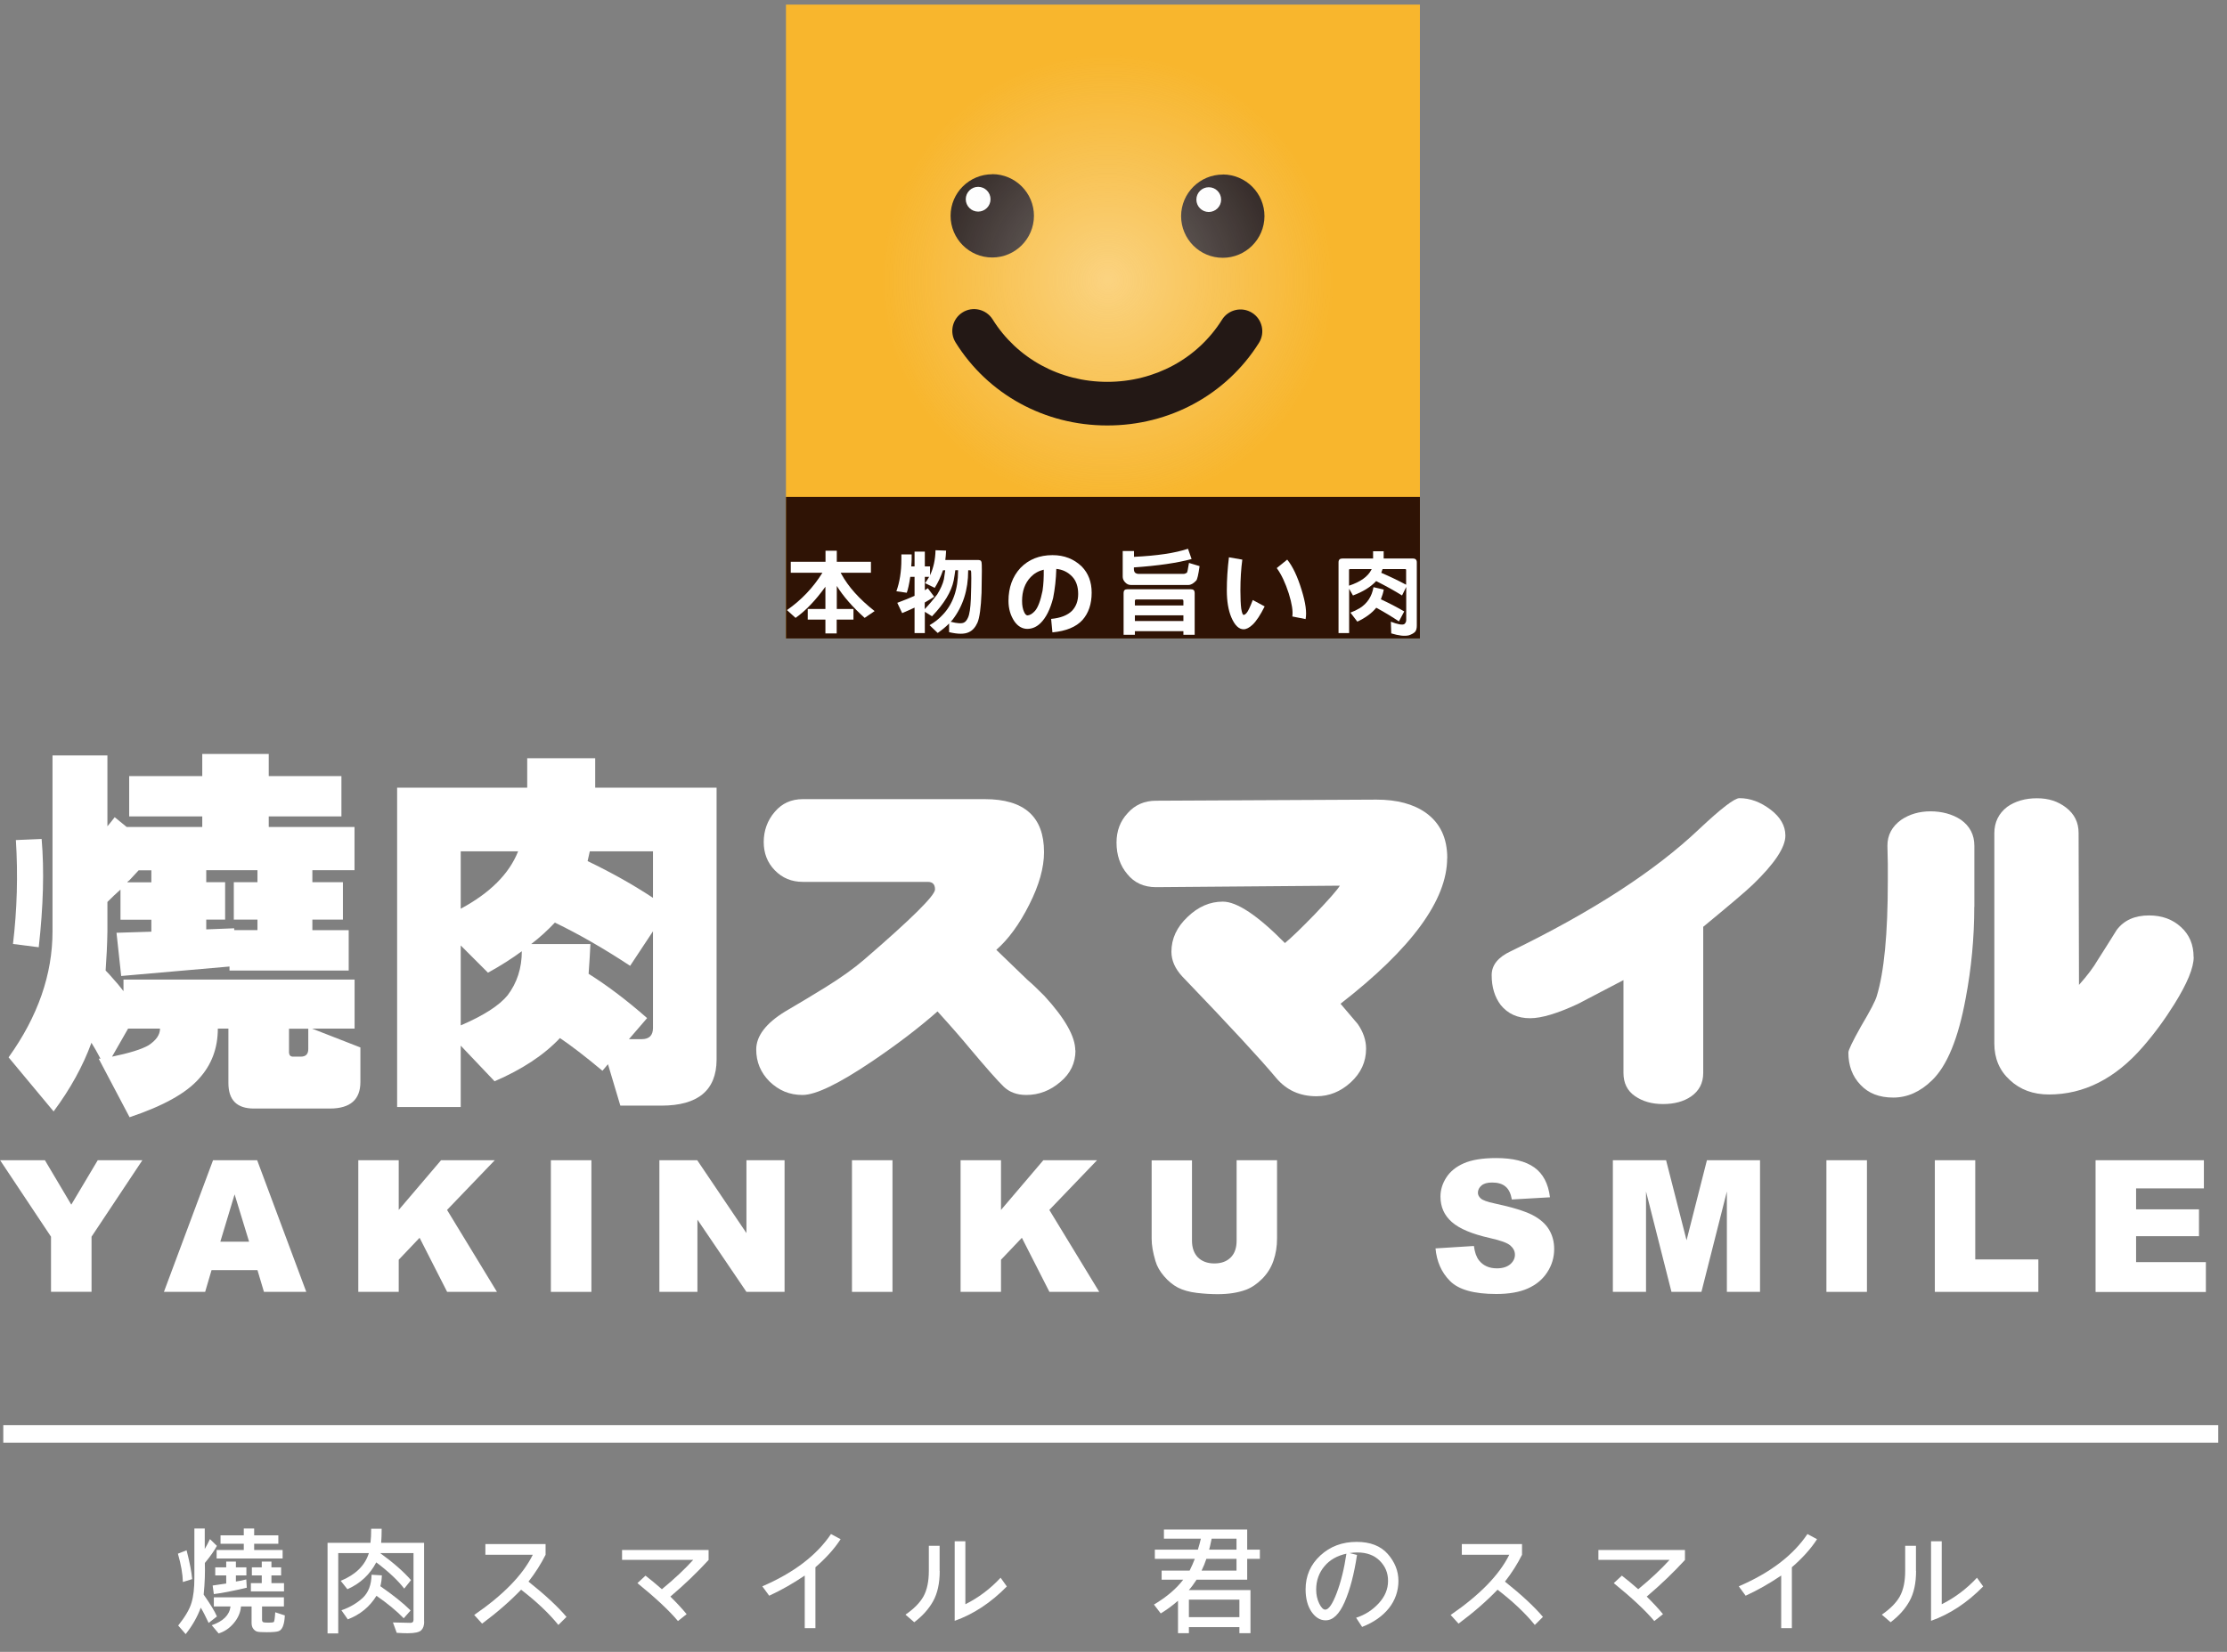
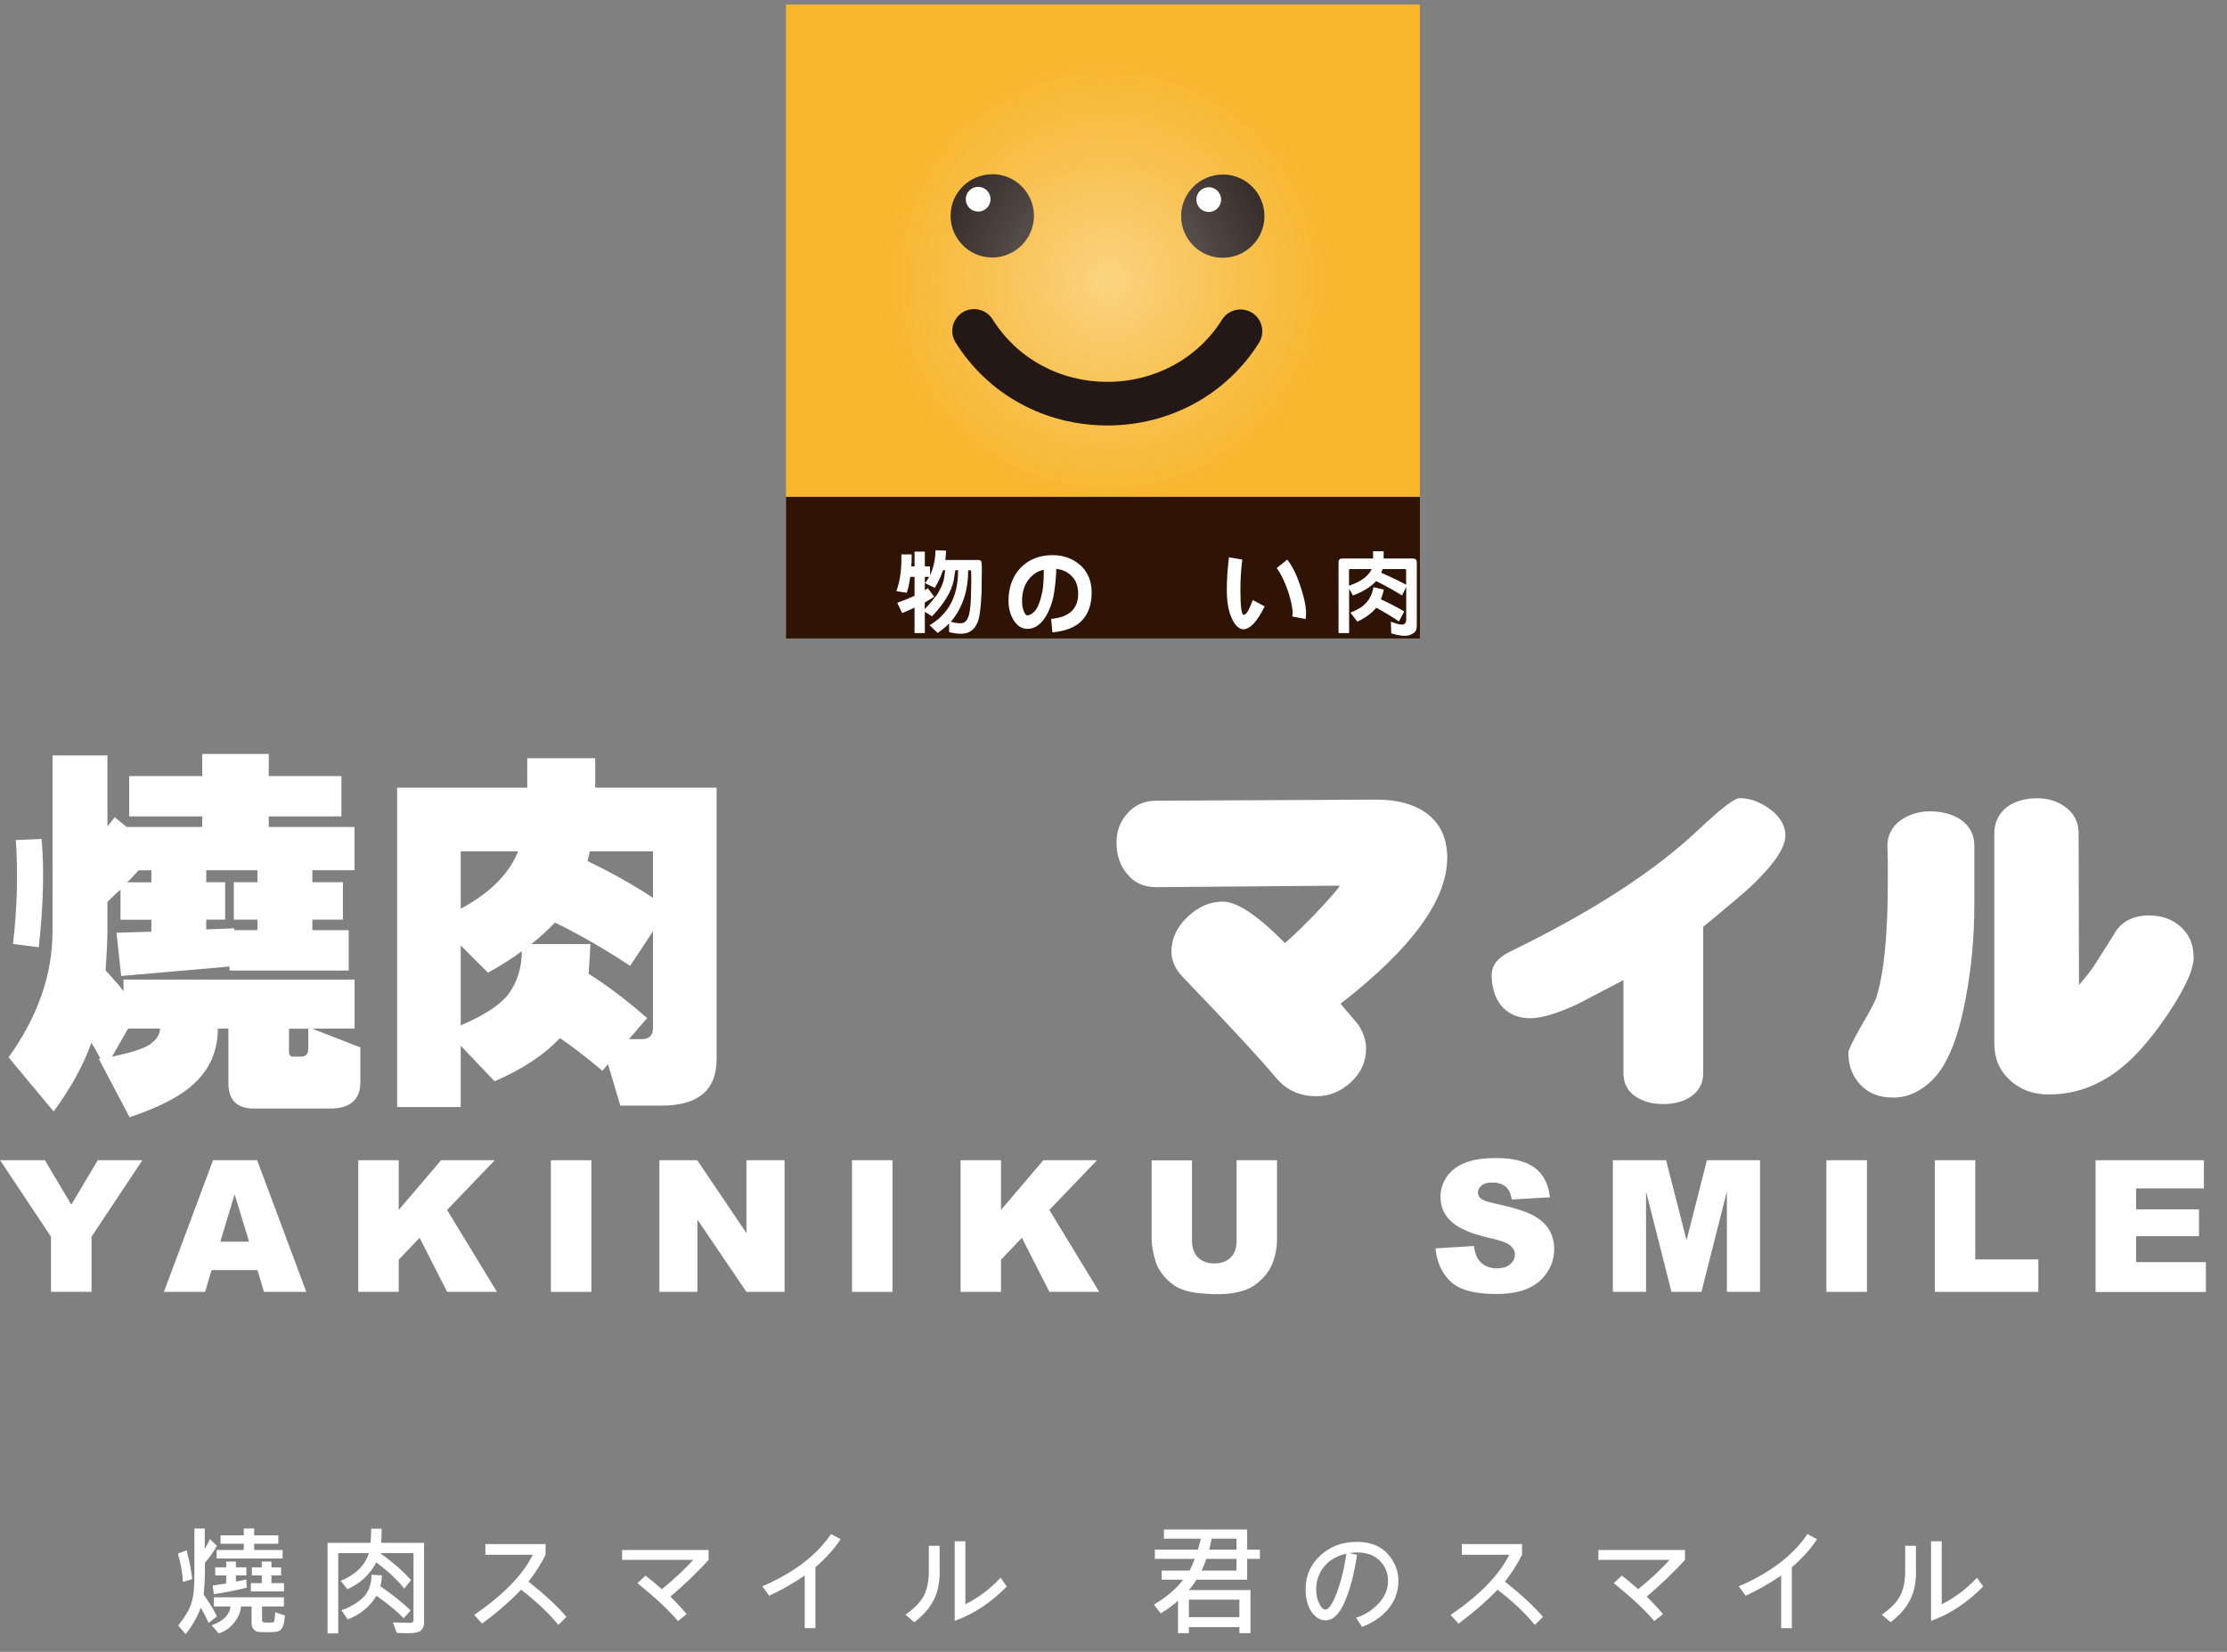
<svg xmlns="http://www.w3.org/2000/svg" width="124" height="92" viewBox="0 0 124 92" fill="none">
  <rect x="0" y="0" width="124" height="92" fill="#808080" stroke="none" />
  <g clip-path="url(#clip0_2474_2266)">
    <path d="M79.061 0.256H43.763V35.553H79.061V0.256Z" fill="#F8B62D" />
    <path d="M55.253 9.705C53.974 9.705 52.929 10.739 52.929 12.017C52.929 13.296 53.963 14.341 55.247 14.341C56.526 14.341 57.565 13.307 57.571 12.023C57.571 10.744 56.537 9.705 55.253 9.699V9.705Z" fill="#231815" />
    <path d="M68.088 9.722C66.809 9.722 65.77 10.756 65.764 12.035C65.764 13.313 66.798 14.358 68.082 14.358C69.361 14.358 70.4 13.324 70.406 12.04C70.406 10.762 69.372 9.722 68.088 9.717V9.722Z" fill="#231815" />
    <path d="M67.304 10.428C66.926 10.428 66.615 10.733 66.615 11.117C66.615 11.495 66.921 11.806 67.304 11.806C67.682 11.806 67.993 11.501 67.993 11.117C67.993 10.739 67.688 10.428 67.304 10.428Z" fill="white" />
    <path d="M54.464 10.406C54.086 10.406 53.774 10.712 53.774 11.095C53.774 11.473 54.08 11.785 54.464 11.785C54.842 11.785 55.153 11.479 55.153 11.095C55.153 10.717 54.847 10.406 54.464 10.406Z" fill="white" />
    <path style="mix-blend-mode:overlay" opacity="0.4" d="M74.263 15.637C74.252 22.597 68.599 28.233 61.64 28.222C54.68 28.211 49.044 22.558 49.055 15.598C49.066 8.639 54.719 3.003 61.679 3.014C68.638 3.025 74.275 8.678 74.263 15.637Z" fill="url(#paint0_radial_2474_2266)" />
    <path d="M61.651 23.696C58.166 23.696 55.008 21.962 53.207 19.072C52.852 18.499 53.029 17.754 53.596 17.398C54.163 17.043 54.914 17.221 55.27 17.788C56.626 19.961 59.011 21.267 61.651 21.267C64.291 21.267 66.681 19.978 68.043 17.804C68.399 17.237 69.15 17.065 69.716 17.421C70.284 17.776 70.456 18.527 70.1 19.094C68.288 21.979 65.125 23.702 61.645 23.696H61.651Z" fill="#231815" />
    <path d="M79.061 27.672H43.763V35.56H79.061V27.672Z" fill="#2F1305" />
-     <path d="M46.587 33.918H47.521V34.507H46.587V35.28H45.959V34.507H44.975V33.918H45.959V32.678C45.409 33.44 44.858 34.018 44.297 34.413L43.819 33.979C44.63 33.412 45.286 32.718 45.792 31.9H44.03V31.289H45.965V30.672H46.593V31.289H48.494V31.9H46.809C46.809 31.9 46.832 31.939 46.843 31.962C47.232 32.678 47.849 33.368 48.699 34.035L48.144 34.413C47.465 33.801 46.948 33.207 46.593 32.634V33.924L46.587 33.918Z" fill="white" />
    <path d="M53.191 31.762C53.163 31.962 53.135 32.151 53.102 32.329C52.974 32.951 52.574 33.618 51.895 34.324L51.495 34.074V35.258H50.923V33.841C50.7 33.946 50.472 34.046 50.233 34.147L49.961 33.574C50.361 33.424 50.684 33.296 50.923 33.185V32.129H50.684C50.623 32.523 50.561 32.818 50.489 33.013L49.911 32.929C50.094 32.423 50.189 31.834 50.189 31.162V30.878H50.761V31.162C50.761 31.256 50.75 31.384 50.739 31.545H50.923V30.722H51.495V31.545H51.784V32.04C51.973 31.64 52.079 31.173 52.09 30.645L52.679 30.667C52.668 30.872 52.657 31.05 52.635 31.189H54.48C54.519 31.189 54.553 31.2 54.586 31.212C54.619 31.228 54.641 31.262 54.653 31.317C54.675 31.395 54.675 31.956 54.653 33.007C54.619 33.857 54.541 34.413 54.425 34.68C54.308 34.941 54.147 35.119 53.947 35.208C53.708 35.325 53.341 35.325 52.846 35.208V34.725C52.674 34.903 52.457 35.08 52.212 35.253L51.757 34.819C52.034 34.663 52.273 34.474 52.474 34.258C53.057 33.657 53.346 32.835 53.346 31.784V31.756H53.191V31.762ZM52.629 31.762H52.507C52.507 31.762 52.501 31.779 52.496 31.79C52.373 32.145 52.223 32.462 52.045 32.74L51.512 32.479C51.59 32.362 51.667 32.245 51.734 32.129H51.495V32.873C51.556 32.829 51.612 32.79 51.662 32.762L52.018 33.235C51.856 33.34 51.684 33.446 51.49 33.557V33.924C51.745 33.657 51.973 33.385 52.184 33.107C52.368 32.807 52.496 32.529 52.557 32.262C52.579 32.112 52.601 31.951 52.629 31.773V31.762ZM52.941 34.63C53.302 34.725 53.546 34.736 53.669 34.675C53.758 34.636 53.835 34.541 53.897 34.402C53.986 34.213 54.035 33.863 54.058 33.357C54.091 32.34 54.091 31.812 54.058 31.779C54.047 31.767 54.024 31.762 54.002 31.762H53.908V31.79C53.908 32.862 53.613 33.769 53.041 34.513C53.002 34.552 52.968 34.591 52.935 34.63H52.941Z" fill="white" />
    <path d="M58.605 30.918C59.261 30.918 59.8 31.135 60.233 31.552C60.6 31.93 60.784 32.413 60.784 33.008C60.784 33.642 60.611 34.148 60.272 34.531C59.917 34.92 59.361 35.148 58.599 35.22L58.527 34.47C59.061 34.42 59.444 34.264 59.689 34.02C59.917 33.781 60.033 33.469 60.033 33.08C60.033 32.669 59.922 32.346 59.7 32.113C59.461 31.863 59.166 31.718 58.816 31.685C58.799 32.263 58.738 32.802 58.638 33.308C58.477 33.936 58.243 34.403 57.938 34.703C57.721 34.915 57.482 35.02 57.21 35.026C56.926 35.026 56.681 34.887 56.487 34.614C56.265 34.286 56.153 33.903 56.153 33.469C56.153 32.724 56.376 32.113 56.815 31.635C57.276 31.157 57.871 30.918 58.61 30.918H58.605ZM58.105 31.73C57.816 31.802 57.577 31.941 57.388 32.141C57.065 32.48 56.909 32.925 56.909 33.469C56.909 33.725 56.948 33.925 57.021 34.081C57.076 34.209 57.143 34.275 57.215 34.275C57.349 34.264 57.487 34.181 57.627 34.025C57.793 33.836 57.938 33.458 58.049 32.902C58.105 32.535 58.121 32.146 58.116 31.735L58.105 31.73Z" fill="white" />
-     <path d="M66.148 30.562L66.348 31.135C65.553 31.352 64.486 31.508 63.135 31.602V31.685C63.135 31.769 63.152 31.841 63.196 31.891C63.246 31.936 63.319 31.963 63.407 31.963H65.903C65.964 31.963 66.025 31.936 66.087 31.897C66.109 31.88 66.148 31.697 66.203 31.352L66.793 31.53C66.726 32.008 66.665 32.275 66.604 32.336C66.454 32.497 66.309 32.58 66.17 32.58H62.963C62.835 32.58 62.729 32.525 62.635 32.419C62.551 32.325 62.513 32.224 62.513 32.119V30.69H63.141V31.013C64.43 30.952 65.436 30.802 66.153 30.562H66.148ZM63.191 35.354H62.562V33.025C62.562 32.886 62.629 32.819 62.768 32.819H66.309C66.454 32.819 66.52 32.886 66.52 33.025V35.354H65.892V35.154H63.191V35.354ZM65.892 33.72V33.47C65.892 33.414 65.864 33.386 65.803 33.386H63.279C63.218 33.386 63.185 33.414 63.191 33.475V33.72H65.892ZM63.191 34.27V34.587H65.892V34.27H63.191Z" fill="white" />
    <path d="M69.172 31.167C69.105 31.673 69.066 32.24 69.066 32.879C69.066 33.329 69.083 33.668 69.111 33.891C69.15 34.13 69.194 34.246 69.244 34.246C69.294 34.246 69.355 34.208 69.422 34.124C69.494 34.041 69.605 33.807 69.755 33.418L70.417 33.774C70.178 34.252 69.956 34.591 69.744 34.791C69.561 34.964 69.394 35.047 69.244 35.047C68.977 35.047 68.749 34.825 68.56 34.38C68.394 33.985 68.31 33.485 68.31 32.879C68.31 32.273 68.349 31.689 68.427 31.039L69.166 31.167H69.172ZM71.673 31.167C71.979 31.545 72.251 32.117 72.479 32.873C72.696 33.574 72.768 34.107 72.696 34.48L71.957 34.335C72.001 34.041 71.934 33.618 71.762 33.062C71.573 32.473 71.351 31.995 71.09 31.639L71.673 31.167Z" fill="white" />
    <path d="M75.336 33.169L75.12 32.791V35.259H74.53V31.318C74.53 31.174 74.603 31.107 74.742 31.107H76.454V30.701H77.043V31.107H78.671C78.816 31.107 78.888 31.179 78.888 31.318V34.848C78.888 35.004 78.855 35.115 78.794 35.187C78.722 35.265 78.61 35.326 78.455 35.382C78.21 35.443 77.882 35.404 77.465 35.276L77.443 34.626C77.832 34.776 78.082 34.82 78.193 34.759C78.26 34.703 78.299 34.631 78.299 34.531V32.691L78.066 33.164C77.665 32.913 77.187 32.647 76.626 32.363C76.32 32.691 75.892 32.958 75.336 33.164V33.169ZM76.376 31.696H75.158C75.131 31.696 75.114 31.713 75.114 31.741V32.619C75.753 32.408 76.165 32.113 76.359 31.73C76.365 31.718 76.37 31.707 76.376 31.696ZM75.575 34.62L75.192 34.12C75.375 34.053 75.547 33.97 75.714 33.87C76.131 33.608 76.387 33.219 76.476 32.702L77.048 32.836C77.02 33.002 76.965 33.18 76.887 33.38C77.332 33.581 77.765 33.809 78.188 34.053L77.893 34.609C77.537 34.37 77.121 34.114 76.631 33.847C76.392 34.142 76.042 34.403 75.581 34.62H75.575ZM78.293 32.574V31.741C78.293 31.713 78.277 31.696 78.243 31.696H76.982C76.959 31.763 76.937 31.835 76.909 31.902C77.387 32.108 77.849 32.33 78.299 32.569L78.293 32.574Z" fill="white" />
    <path d="M0 64.619H2.501L3.969 67.093L5.442 64.619H7.927L5.097 68.877V71.945H2.84V68.877L0.006 64.619H0Z" fill="white" />
    <path d="M14.336 70.739H11.779L11.423 71.951H9.127L11.862 64.619H14.319L17.054 71.951H14.697L14.336 70.739ZM13.869 69.155L13.063 66.52L12.268 69.155H13.869Z" fill="white" />
    <path d="M19.95 64.619H22.201V67.387L24.558 64.619H27.549L24.892 67.387L27.671 71.951H24.897L23.363 68.938L22.201 70.161V71.951H19.95V64.619Z" fill="white" />
    <path d="M30.673 64.619H32.929V71.951H30.673V64.619Z" fill="white" />
    <path d="M36.72 64.619H38.822L41.562 68.677V64.619H43.685V71.951H41.562L38.833 67.927V71.951H36.715V64.619H36.72Z" fill="white" />
    <path d="M47.438 64.619H49.694V71.951H47.438V64.619Z" fill="white" />
    <path d="M53.485 64.619H55.736V67.387L58.093 64.619H61.084L58.427 67.387L61.206 71.951H58.432L56.898 68.938L55.736 70.161V71.951H53.485V64.619Z" fill="white" />
    <path d="M68.861 64.619H71.106V68.988C71.106 69.422 71.04 69.828 70.906 70.217C70.773 70.606 70.561 70.939 70.272 71.228C69.983 71.517 69.683 71.718 69.372 71.834C68.933 71.996 68.41 72.079 67.799 72.079C67.443 72.079 67.059 72.057 66.637 72.007C66.22 71.957 65.87 71.856 65.586 71.712C65.303 71.562 65.047 71.351 64.814 71.078C64.58 70.806 64.419 70.522 64.336 70.233C64.197 69.766 64.124 69.355 64.124 68.994V64.625H66.37V69.094C66.37 69.494 66.481 69.805 66.698 70.028C66.921 70.25 67.226 70.367 67.615 70.367C68.004 70.367 68.305 70.256 68.527 70.033C68.749 69.811 68.855 69.5 68.855 69.094V64.625L68.861 64.619Z" fill="white" />
    <path d="M79.928 69.529L82.068 69.395C82.112 69.745 82.207 70.012 82.351 70.196C82.585 70.49 82.913 70.64 83.346 70.64C83.669 70.64 83.913 70.562 84.091 70.412C84.263 70.262 84.352 70.085 84.352 69.884C84.352 69.684 84.269 69.523 84.102 69.373C83.936 69.223 83.552 69.084 82.952 68.951C81.962 68.728 81.262 68.434 80.839 68.061C80.417 67.689 80.206 67.222 80.206 66.644C80.206 66.266 80.317 65.91 80.534 65.576C80.75 65.243 81.078 64.976 81.512 64.787C81.945 64.598 82.546 64.498 83.302 64.498C84.23 64.498 84.942 64.67 85.431 65.021C85.92 65.371 86.209 65.921 86.303 66.683L84.18 66.805C84.124 66.477 84.008 66.232 83.824 66.082C83.647 65.932 83.396 65.86 83.079 65.86C82.818 65.86 82.618 65.915 82.49 66.027C82.357 66.138 82.29 66.277 82.29 66.433C82.29 66.549 82.346 66.655 82.451 66.749C82.557 66.844 82.807 66.938 83.207 67.022C84.191 67.233 84.897 67.45 85.32 67.666C85.742 67.883 86.053 68.156 86.248 68.478C86.442 68.8 86.537 69.162 86.537 69.562C86.537 70.034 86.409 70.468 86.148 70.863C85.892 71.257 85.531 71.558 85.064 71.763C84.603 71.969 84.013 72.069 83.313 72.069C82.073 72.069 81.217 71.83 80.739 71.346C80.261 70.868 79.994 70.257 79.928 69.517V69.529Z" fill="white" />
    <path d="M89.811 64.619H92.768L93.908 69.077L95.042 64.619H97.999V71.951H96.153V66.359L94.736 71.951H93.068L91.651 66.359V71.951H89.805V64.619H89.811Z" fill="white" />
    <path d="M101.695 64.619H103.952V71.951H101.695V64.619Z" fill="white" />
    <path d="M107.732 64.619H109.983V70.144H113.496V71.951H107.732V64.619Z" fill="white" />
    <path d="M116.682 64.619H122.713V66.187H118.938V67.354H122.44V68.849H118.938V70.294H122.824V71.957H116.682V64.625V64.619Z" fill="white" />
    <path d="M5.981 51.868C5.97 52.624 5.931 53.352 5.881 54.053C6.014 54.186 6.153 54.336 6.287 54.497C6.465 54.686 6.659 54.92 6.876 55.203V54.558H19.744V57.288H17.376L20.067 58.338V60.261C20.067 61.245 19.5 61.74 18.366 61.74H14.136C13.191 61.74 12.718 61.268 12.718 60.323V57.288H12.129C12.129 58.383 11.779 59.311 11.078 60.078C10.361 60.89 9.077 61.601 7.215 62.224L5.497 58.966C5.497 58.966 5.559 58.955 5.598 58.966C5.42 58.627 5.253 58.333 5.092 58.077C4.619 59.372 3.919 60.645 2.985 61.901L0.478 58.889C2.112 56.609 2.924 54.269 2.924 51.868V42.074H5.981V46.02C6.114 45.859 6.253 45.692 6.387 45.514L7.054 46.059H11.262V45.47H7.193V43.224H11.262V41.99H14.964V43.224H19.011V45.47H14.964V46.059H19.739V48.466H17.393V49.133H19.094V51.218H17.393V51.807H19.416V54.053H12.779V53.83L6.748 54.358L6.487 51.951L8.427 51.89V51.223H6.709V49.544C6.481 49.745 6.237 49.978 5.981 50.234V51.873V51.868ZM2.318 46.726C2.468 48.466 2.412 50.478 2.157 52.757L0.723 52.574C0.951 50.656 1.006 48.727 0.884 46.787L2.318 46.726ZM6.242 58.85C7.215 58.65 7.888 58.438 8.266 58.221C8.699 57.938 8.91 57.627 8.91 57.288H7.132L6.242 58.844V58.85ZM7.093 49.139H8.427V48.472H7.721C7.532 48.672 7.36 48.861 7.193 49.039C7.137 49.066 7.104 49.1 7.093 49.139ZM14.336 51.807V51.218H13.018V49.133H14.336V48.466H11.484V49.133H12.535V51.218H11.484V51.762L13.041 51.701V51.801H14.336V51.807ZM16.743 58.85C17.026 58.85 17.165 58.711 17.165 58.427V57.293H16.092V58.627C16.103 58.777 16.181 58.85 16.315 58.85H16.737H16.743Z" fill="white" />
    <path d="M33.546 59.638C32.574 58.827 31.784 58.221 31.178 57.815C30.289 58.76 29.072 59.56 27.538 60.222L25.653 58.237V61.656H22.112V43.868H29.355V42.228H33.141V43.868H39.9V59.027C39.889 60.728 38.861 61.578 36.826 61.578H34.541L33.852 59.271L33.546 59.633V59.638ZM25.653 47.415V50.611C27.287 49.733 28.349 48.671 28.849 47.415H25.653ZM25.653 57.109C26.937 56.559 27.804 55.997 28.266 55.43C28.794 54.73 29.055 53.913 29.055 52.979C28.488 53.396 27.86 53.796 27.171 54.174L25.653 52.657V57.109ZM35.731 57.876C36.148 57.876 36.359 57.665 36.359 57.248V51.867L35.086 53.791C33.63 52.834 32.235 52.028 30.895 51.384C30.506 51.8 30.067 52.201 29.578 52.579H32.874C32.863 52.957 32.824 53.507 32.774 54.235C33.841 54.908 34.925 55.73 36.031 56.703L35.02 57.876H35.725H35.731ZM36.359 47.415H32.84C32.802 47.604 32.757 47.787 32.718 47.959C34.041 48.593 35.253 49.277 36.359 50.005V47.415Z" fill="white" />
-     <path d="M59.883 58.499C59.883 59.199 59.605 59.788 59.044 60.255C58.483 60.739 57.849 60.984 57.143 60.984C56.62 60.984 56.203 60.828 55.881 60.517C55.547 60.194 54.919 59.483 54.002 58.393C53.613 57.921 53.018 57.231 52.201 56.331C51.162 57.248 49.944 58.176 48.544 59.121C46.704 60.361 45.42 60.984 44.686 60.984C43.952 60.984 43.368 60.733 42.846 60.233C42.351 59.733 42.107 59.144 42.107 58.454C42.107 57.699 42.646 56.992 43.724 56.331C44.486 55.886 45.236 55.436 45.981 54.975C46.831 54.447 47.549 53.935 48.121 53.441C50.745 51.178 52.062 49.877 52.062 49.538C52.062 49.255 51.929 49.116 51.662 49.116H44.703C44.074 49.116 43.557 48.899 43.141 48.471C42.724 48.043 42.524 47.515 42.524 46.892C42.524 46.27 42.729 45.686 43.141 45.214C43.541 44.741 44.058 44.508 44.703 44.508H54.836C57.037 44.508 58.132 45.492 58.132 47.459C58.132 48.321 57.86 49.294 57.315 50.372C56.77 51.462 56.153 52.307 55.475 52.901L57.215 54.58C57.443 54.769 57.754 55.064 58.154 55.469C59.3 56.72 59.872 57.732 59.872 58.505L59.883 58.499Z" fill="white" />
    <path d="M80.578 47.792C80.578 50.127 78.599 52.829 74.641 55.903C74.964 56.281 75.281 56.659 75.603 57.036C75.909 57.481 76.064 57.937 76.064 58.41C76.064 59.138 75.775 59.766 75.203 60.288C74.641 60.8 74.008 61.055 73.302 61.055C72.368 61.055 71.618 60.711 71.045 60.022C70.217 59.026 68.477 57.142 65.825 54.38C65.425 53.946 65.225 53.49 65.225 53.007C65.225 52.278 65.525 51.633 66.126 51.067C66.715 50.5 67.365 50.216 68.088 50.216C68.872 50.216 70.028 50.983 71.545 52.523C71.89 52.239 72.44 51.711 73.185 50.944C73.997 50.094 74.469 49.555 74.603 49.327L64.369 49.41C63.691 49.41 63.157 49.166 62.768 48.682C62.368 48.209 62.168 47.626 62.168 46.925C62.168 46.281 62.373 45.73 62.79 45.286C63.191 44.83 63.719 44.596 64.369 44.596L76.643 44.535C77.788 44.535 78.699 44.78 79.383 45.263C80.183 45.83 80.584 46.67 80.584 47.792H80.578Z" fill="white" />
    <path d="M99.411 46.543C99.411 47.194 98.805 48.105 97.593 49.273C97.182 49.667 96.259 50.445 94.836 51.618V59.756C94.836 60.323 94.608 60.757 94.158 61.068C93.746 61.351 93.224 61.49 92.596 61.49C91.968 61.49 91.462 61.34 91.034 61.046C90.606 60.751 90.395 60.318 90.395 59.756V54.587C89.555 55.031 88.71 55.47 87.854 55.915C86.72 56.443 85.837 56.71 85.197 56.71C84.502 56.71 83.958 56.465 83.558 55.971C83.224 55.526 83.057 54.976 83.057 54.309C83.057 53.753 83.407 53.314 84.119 52.98C88.649 50.779 92.14 48.517 94.597 46.187C95.826 45.031 96.576 44.453 96.854 44.453C97.454 44.453 98.032 44.67 98.594 45.098C99.138 45.515 99.411 45.998 99.411 46.538V46.543Z" fill="white" />
    <path d="M109.928 50.507C109.928 52.23 109.767 53.925 109.45 55.599C109.038 57.844 108.41 59.367 107.571 60.173C106.915 60.812 106.198 61.129 105.414 61.129C104.63 61.129 104.036 60.89 103.596 60.423C103.141 59.951 102.918 59.351 102.918 58.622C102.918 58.483 103.152 58 103.619 57.166C104.141 56.288 104.43 55.726 104.497 55.482C104.908 54.142 105.114 52.013 105.114 49.089V48.094C105.103 47.65 105.092 47.316 105.092 47.099C105.092 46.51 105.347 46.032 105.853 45.665C106.32 45.348 106.865 45.187 107.493 45.187C108.121 45.187 108.705 45.343 109.172 45.648C109.678 46.004 109.933 46.488 109.933 47.105V50.512L109.928 50.507ZM122.146 53.303C122.146 53.903 121.784 54.776 121.067 55.926C120.534 56.782 119.95 57.577 119.305 58.317C117.771 60.079 116.031 60.957 114.086 60.957C113.207 60.957 112.479 60.69 111.907 60.151C111.334 59.629 111.045 58.95 111.045 58.122V46.41C111.045 45.799 111.284 45.304 111.762 44.937C112.212 44.62 112.768 44.459 113.419 44.459C114.069 44.459 114.586 44.631 115.036 44.976C115.503 45.332 115.737 45.804 115.737 46.393L115.759 54.854C116.226 54.331 116.57 53.87 116.798 53.475C117.054 53.08 117.404 52.519 117.86 51.791C118.26 51.257 118.861 50.985 119.661 50.985C120.378 50.985 120.973 51.202 121.44 51.635C121.907 52.058 122.14 52.614 122.14 53.303H122.146Z" fill="white" />
    <path d="M10.7 87.949L10.183 88.11C10.172 87.671 10.083 87.149 9.906 86.532L10.389 86.343C10.561 87.01 10.667 87.549 10.7 87.949ZM12.079 86.093C11.934 86.359 11.712 86.682 11.406 87.049C11.423 87.571 11.406 88.16 11.34 88.811C11.712 89.339 11.957 89.745 12.079 90.028L11.618 90.389C11.44 90.011 11.295 89.728 11.178 89.539C10.995 90.039 10.717 90.534 10.339 91.012L9.922 90.534C10.306 90.05 10.556 89.633 10.662 89.266C10.773 88.905 10.823 88.444 10.823 87.882V85.131H11.401V86.27C11.501 86.104 11.595 85.92 11.69 85.72L12.079 86.098V86.093ZM15.859 89.978C15.848 90.239 15.809 90.439 15.753 90.578C15.698 90.717 15.62 90.806 15.52 90.845C15.42 90.884 15.197 90.906 14.858 90.906C14.564 90.906 14.38 90.895 14.302 90.867C14.225 90.84 14.158 90.79 14.097 90.706C14.036 90.623 14.008 90.517 14.008 90.384V89.472H13.419C13.391 89.811 13.252 90.123 13.013 90.406C12.774 90.689 12.49 90.879 12.173 90.973L11.79 90.517C12.429 90.295 12.779 89.95 12.835 89.472H11.907V88.961H15.809V89.472H14.591V90.234C14.591 90.278 14.608 90.311 14.642 90.339C14.675 90.362 14.775 90.373 14.936 90.373C15.097 90.373 15.197 90.362 15.236 90.345C15.275 90.328 15.303 90.145 15.325 89.795L15.864 89.972L15.859 89.978ZM13.741 88.427C12.985 88.605 12.374 88.727 11.907 88.783L11.84 88.305C12.185 88.255 12.435 88.222 12.596 88.194V87.743H11.985V87.293H12.596V86.971H13.135V87.293H13.719V87.743H13.135V88.082C13.268 88.066 13.463 88.027 13.713 87.966L13.741 88.427ZM15.736 86.799H12.062V86.326H13.574V85.981H12.279V85.509H13.574V85.131H14.152V85.509H15.498V85.981H14.152V86.326H15.736V86.799ZM15.809 88.633H13.969V88.171H14.575V87.743H14.024V87.293H14.575V86.971H15.114V87.293H15.653V87.743H15.114V88.171H15.814V88.633H15.809Z" fill="white" />
    <path d="M23.619 90.312C23.619 90.523 23.569 90.684 23.457 90.796C23.346 90.907 23.096 90.963 22.696 90.963C22.535 90.963 22.329 90.957 22.09 90.94L21.879 90.362C22.357 90.373 22.685 90.384 22.857 90.384C22.968 90.384 23.024 90.329 23.024 90.223V86.499H21.167C21.895 87.027 22.468 87.527 22.885 88.005L22.507 88.478C22.168 88.033 21.651 87.544 20.951 87.016C20.595 87.694 20.061 88.194 19.344 88.511L18.972 88.044C19.805 87.7 20.328 87.183 20.539 86.499H18.833V90.974H18.238V85.926H20.628C20.656 85.71 20.667 85.448 20.667 85.143H21.251C21.251 85.459 21.24 85.721 21.223 85.926H23.613V90.312H23.619ZM22.857 89.701L22.479 90.129C22.073 89.712 21.567 89.295 20.962 88.878C20.589 89.484 20.061 89.923 19.366 90.19L19.011 89.684C19.483 89.523 19.872 89.289 20.195 88.995C20.511 88.7 20.678 88.272 20.689 87.705L21.262 87.739C21.256 87.95 21.229 88.155 21.178 88.344C21.884 88.834 22.451 89.284 22.863 89.695L22.857 89.701Z" fill="white" />
    <path d="M31.54 90.056L31.09 90.501C30.573 89.861 29.883 89.205 29.016 88.538C28.405 89.172 27.682 89.806 26.843 90.428L26.404 89.945C28.021 88.833 29.111 87.716 29.666 86.593H27.026V85.998H30.378V86.593C30.122 87.104 29.805 87.605 29.427 88.088C30.35 88.822 31.056 89.478 31.545 90.056H31.54Z" fill="white" />
    <path d="M39.455 86.882C38.833 87.56 38.127 88.244 37.326 88.922C37.671 89.261 37.977 89.589 38.232 89.9L37.749 90.284C37.26 89.7 36.504 88.994 35.492 88.172L35.942 87.755C36.253 87.999 36.559 88.249 36.854 88.511C37.538 87.949 38.121 87.404 38.599 86.876H34.636V86.326H39.455V86.876V86.882Z" fill="white" />
    <path d="M46.804 85.727C46.459 86.26 45.992 86.777 45.403 87.288V90.679H44.808V87.75C44.175 88.178 43.519 88.556 42.829 88.873L42.446 88.35C44.202 87.594 45.475 86.621 46.27 85.438L46.809 85.727H46.804Z" fill="white" />
    <path d="M52.324 87.493C52.324 88.176 52.201 88.738 51.957 89.177C51.712 89.616 51.362 90.005 50.906 90.35L50.417 89.927C50.878 89.611 51.212 89.277 51.417 88.916C51.617 88.554 51.718 88.082 51.718 87.493V86.092H52.318V87.493H52.324ZM56.059 88.36C55.175 89.26 54.208 89.9 53.157 90.272V85.842H53.752V89.349C54.486 88.982 55.142 88.488 55.714 87.871L56.059 88.354V88.36Z" fill="white" />
    <path d="M70.15 86.82H69.444V87.981H66.626C66.459 88.237 66.315 88.432 66.192 88.56H69.627V90.961H69.01V90.622H66.198V90.961H65.592V89.154C65.264 89.438 64.942 89.671 64.63 89.86L64.252 89.366C64.953 88.949 65.498 88.487 65.881 87.981H64.68V87.476H66.237C66.353 87.248 66.448 87.025 66.526 86.82H64.302V86.308H66.698C66.765 86.092 66.82 85.886 66.865 85.697H64.808V85.186H69.444V86.308H70.15V86.82ZM69.01 90.066V89.093H66.198V90.066H69.01ZM68.849 87.476V86.82H67.171C67.098 87.042 67.009 87.259 66.904 87.476H68.849ZM68.849 86.308V85.697H67.465C67.404 86.003 67.354 86.208 67.326 86.308H68.849Z" fill="white" />
    <path d="M75.559 86.603C75.397 87.67 75.169 88.543 74.869 89.227C74.569 89.911 74.219 90.244 73.808 90.244C73.507 90.244 73.241 90.083 73.024 89.766C72.807 89.444 72.696 89.027 72.696 88.515C72.696 87.77 72.968 87.142 73.513 86.636C74.058 86.131 74.73 85.875 75.536 85.875C76.298 85.875 76.871 86.097 77.271 86.548C77.665 86.998 77.865 87.498 77.865 88.048C77.865 88.599 77.688 89.127 77.332 89.572C76.976 90.016 76.481 90.361 75.842 90.611L75.509 90.1C75.998 89.944 76.415 89.677 76.765 89.299C77.115 88.921 77.287 88.504 77.287 88.048C77.287 87.593 77.132 87.237 76.826 86.926C76.52 86.62 76.103 86.464 75.581 86.464C75.436 86.464 75.292 86.475 75.142 86.498L75.564 86.603H75.559ZM74.975 86.531C74.453 86.642 74.041 86.876 73.741 87.237C73.441 87.598 73.285 88.032 73.285 88.532C73.285 88.816 73.341 89.071 73.452 89.305C73.563 89.533 73.68 89.649 73.791 89.649C73.98 89.649 74.191 89.344 74.425 88.732C74.658 88.121 74.842 87.387 74.969 86.531H74.975Z" fill="white" />
    <path d="M85.909 90.056L85.459 90.501C84.942 89.861 84.252 89.205 83.385 88.538C82.774 89.172 82.051 89.806 81.212 90.428L80.773 89.945C82.39 88.833 83.48 87.716 84.036 86.593H81.395V85.998H84.747V86.593C84.491 87.104 84.175 87.605 83.797 88.088C84.719 88.822 85.425 89.478 85.915 90.056H85.909Z" fill="white" />
    <path d="M93.819 86.882C93.196 87.56 92.49 88.244 91.69 88.922C92.034 89.261 92.34 89.589 92.596 89.9L92.112 90.284C91.623 89.7 90.867 88.994 89.855 88.172L90.306 87.755C90.617 87.999 90.923 88.249 91.217 88.511C91.901 87.949 92.485 87.404 92.963 86.876H88.999V86.326H93.819V86.876V86.882Z" fill="white" />
    <path d="M101.173 85.727C100.828 86.26 100.361 86.777 99.772 87.288V90.679H99.177V87.75C98.544 88.178 97.888 88.556 97.198 88.873L96.815 88.35C98.572 87.594 99.844 86.621 100.639 85.438L101.178 85.727H101.173Z" fill="white" />
    <path d="M106.687 87.493C106.687 88.176 106.565 88.738 106.32 89.177C106.076 89.616 105.725 90.005 105.27 90.35L104.78 89.927C105.242 89.611 105.575 89.277 105.781 88.916C105.981 88.554 106.081 88.082 106.081 87.493V86.092H106.681V87.493H106.687ZM110.422 88.36C109.539 89.26 108.571 89.9 107.521 90.272V85.842H108.116V89.349C108.849 88.982 109.505 88.488 110.078 87.871L110.422 88.354V88.36Z" fill="white" />
-     <path d="M123.513 79.371H0.183V80.349H123.513V79.371Z" fill="white" />
  </g>
  <defs>
    <radialGradient id="paint0_radial_2474_2266" cx="0" cy="0" r="1" gradientUnits="userSpaceOnUse" gradientTransform="translate(61.68 15.615) rotate(0.09) scale(12.607 12.607)">
      <stop stop-color="white" />
      <stop offset="1" stop-color="#F3F3F2" stop-opacity="0" />
    </radialGradient>
    <clipPath id="clip0_2474_2266">
      <rect width="124" height="92" fill="white" />
    </clipPath>
  </defs>
</svg>